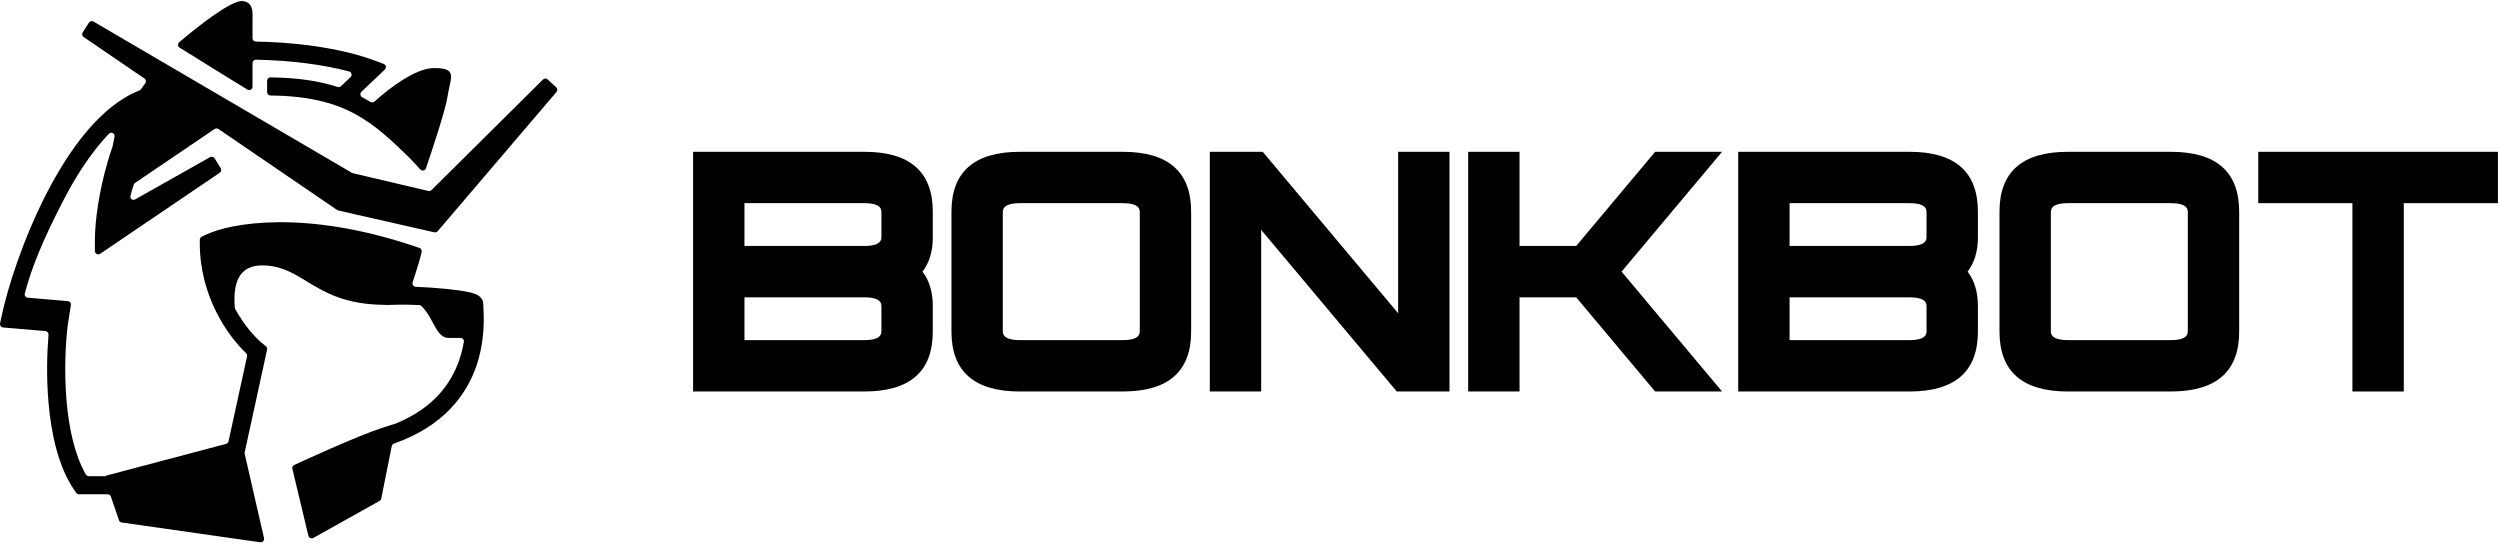
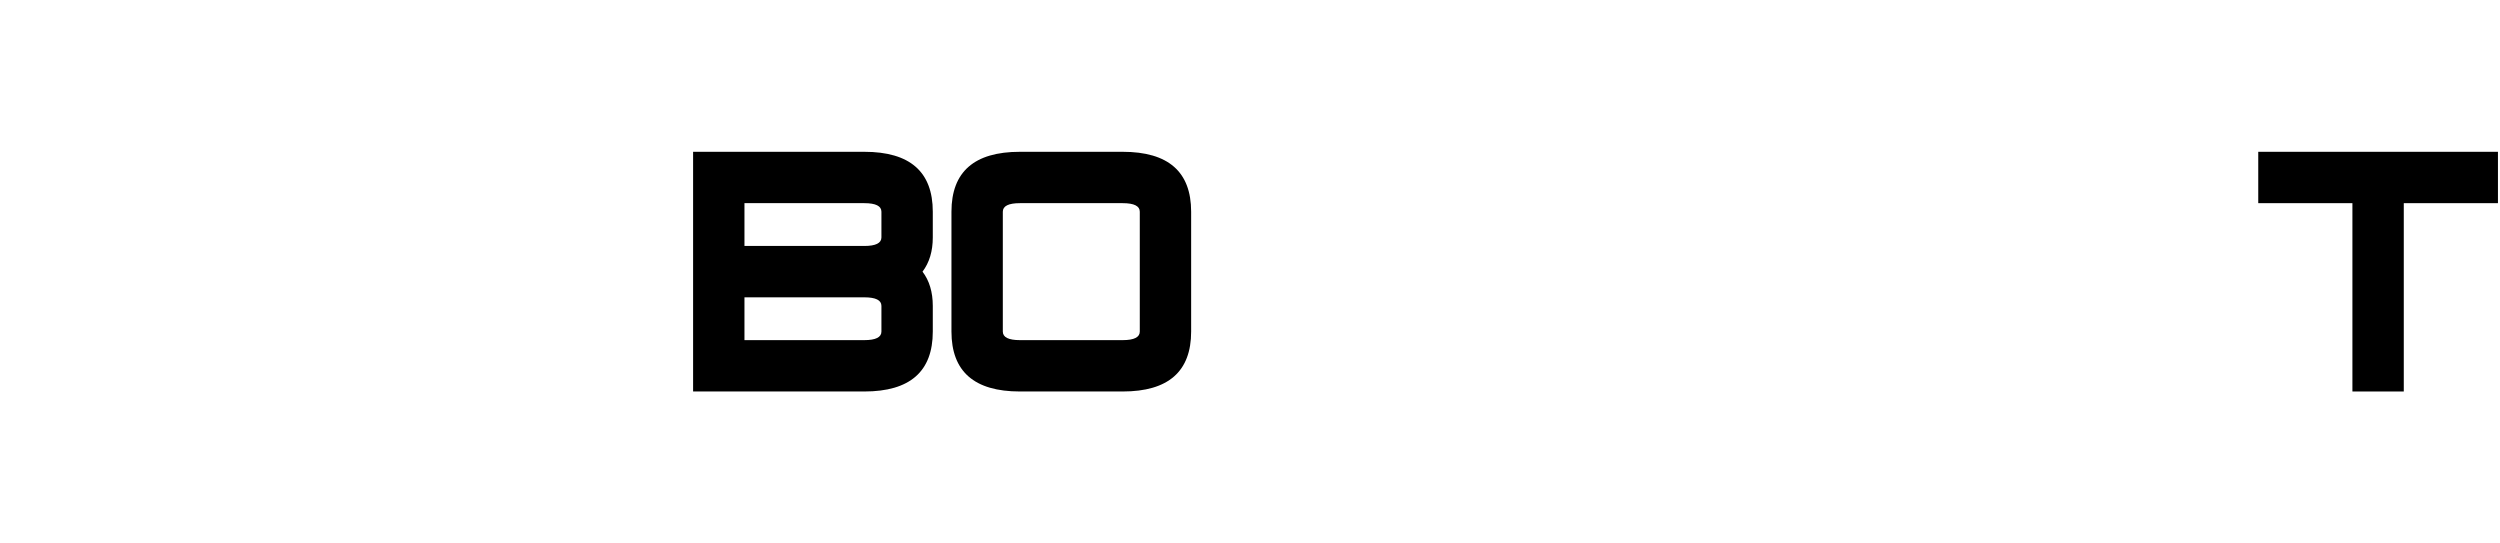
<svg xmlns="http://www.w3.org/2000/svg" width="1178" height="256" viewBox="0 0 1178 256" fill="none">
-   <path fill-rule="evenodd" clip-rule="evenodd" d="M114.296 0.489C109.167 -0.069 93.188 12.417 84.446 19.899C83.629 20.599 83.731 21.883 84.644 22.452C93.722 28.104 109.38 37.831 116.571 42.221C117.635 42.871 118.985 42.1 118.985 40.854V29.721C118.985 28.828 119.716 28.108 120.609 28.125C137.692 28.449 152.772 30.555 164.514 33.677C165.709 33.995 166.073 35.491 165.177 36.342L160.685 40.607C160.254 41.016 159.632 41.152 159.066 40.97C150.353 38.16 140.15 36.591 127.468 36.47C126.582 36.461 125.862 37.179 125.862 38.064V43.391C125.862 44.275 126.582 44.992 127.468 45C145.677 45.184 157.779 48.51 167.589 53.868C176.843 58.923 184.292 65.892 193.114 74.533L198.04 79.828C198.866 80.716 200.34 80.407 200.729 79.259C204.068 69.417 210.065 51.325 210.952 45.124C211.184 43.499 211.517 42.008 211.818 40.66C213.085 34.98 213.781 31.862 203.979 32.107C196.012 32.306 184.124 40.864 176.49 47.83C175.952 48.322 175.154 48.397 174.53 48.02C173.6 47.457 172.654 46.912 171.689 46.385C171.364 46.208 171.038 46.032 170.71 45.86C169.72 45.338 169.513 43.996 170.324 43.226L181.325 32.78C182.182 31.965 181.891 30.535 180.784 30.12L176.801 28.624C163.109 23.485 143.341 20.006 120.572 19.592C119.693 19.576 118.985 18.863 118.985 17.985V9.255C118.985 8.987 118.993 8.687 119.002 8.365C119.079 5.547 119.202 1.022 114.296 0.489ZM39.425 17.449C38.711 16.962 38.512 15.998 38.975 15.269L41.886 10.682C42.349 9.953 43.306 9.721 44.052 10.158L165.823 81.436C165.961 81.517 166.111 81.577 166.267 81.614L201.84 89.972C202.379 90.098 202.945 89.938 203.338 89.549L255.85 37.477C256.46 36.872 257.44 36.855 258.071 37.439L262.074 41.143C262.705 41.727 262.763 42.703 262.205 43.357L206.239 108.944C205.852 109.397 205.244 109.599 204.662 109.467L159.416 99.192C159.22 99.148 159.033 99.067 158.867 98.953L102.936 60.787C102.391 60.416 101.675 60.415 101.13 60.784L63.667 86.168C63.387 86.358 63.174 86.631 63.062 86.95C62.965 87.224 62.871 87.497 62.779 87.769C62.234 89.392 61.797 90.935 61.469 92.39C61.18 93.673 62.54 94.603 63.688 93.956L98.963 74.061C99.713 73.638 100.662 73.881 101.116 74.611L103.992 79.241C104.445 79.971 104.241 80.929 103.529 81.411L47.221 119.564C46.156 120.286 44.715 119.523 44.716 118.238L44.719 113.208C44.725 104.146 46.605 90.285 50.776 76.079C51.458 73.759 52.203 71.417 53.017 69.075C53.044 68.998 53.065 68.919 53.079 68.84C53.345 67.407 53.638 65.948 53.961 64.469C54.297 62.923 52.481 61.862 51.38 63C50.174 64.246 48.981 65.561 47.802 66.939C41.057 74.819 34.95 84.55 29.636 94.854C20.593 112.387 15.056 125.425 11.68 138.309C11.43 139.261 12.107 140.201 13.089 140.284L31.959 141.881C32.887 141.959 33.553 142.807 33.408 143.726L31.977 152.8C30.911 161.066 30.149 174.814 31.366 188.918C32.482 201.864 35.222 214.536 40.472 223.601C40.752 224.086 41.274 224.375 41.834 224.375H49.87C49.942 224.375 49.995 224.307 49.976 224.237V224.237C49.961 224.178 49.996 224.118 50.055 224.102L106.524 209.165C107.106 209.012 107.553 208.545 107.681 207.958L116.414 167.911C116.535 167.354 116.354 166.78 115.941 166.387C107.218 158.073 94.142 139.548 94.142 114.644V112.989C94.142 112.379 94.489 111.822 95.036 111.552L96.522 110.819C108.585 104.869 143.97 98.735 195.304 116.031L197.636 116.816C198.428 117.083 198.882 117.913 198.679 118.722L198.083 121.106C197.414 123.777 195.928 128.506 194.43 133.019C194.091 134.042 194.833 135.104 195.911 135.146C200.44 135.318 205.496 135.657 210.053 136.107C213.895 136.487 217.516 136.959 220.232 137.509C221.559 137.777 222.865 138.102 223.919 138.515C224.422 138.712 225.121 139.026 225.769 139.522C226.298 139.928 227.722 141.174 227.722 143.337C227.722 143.643 227.748 144.13 227.783 144.777V144.778V144.778C228.014 149.064 228.621 160.358 224.481 172.41C219.763 186.147 208.988 200.824 185.651 209.007C185.111 209.196 184.701 209.655 184.589 210.216L179.636 234.946C179.544 235.405 179.256 235.8 178.847 236.029L147.661 253.472C146.733 253.992 145.564 253.481 145.317 252.447L137.777 220.92C137.6 220.178 137.971 219.415 138.664 219.094L140.646 218.179L140.963 218.033L141.859 217.622C142.636 217.266 143.756 216.755 145.136 216.13C147.894 214.881 151.691 213.177 155.843 211.359C164.071 207.755 173.942 203.592 179.816 201.705L186.571 199.534C204.66 192.11 212.731 180.325 216.401 169.643C217.423 166.667 218.111 163.772 218.567 161.047C218.727 160.091 217.977 159.236 217.005 159.236H211.412C207.826 159.236 206.018 155.886 203.922 152C202.486 149.338 200.914 146.425 198.541 144.163C198.277 143.911 197.928 143.772 197.563 143.754C193.84 143.578 190.409 143.508 187.86 143.569L181.678 143.718C181.661 143.718 181.649 143.702 181.655 143.686V143.686C181.66 143.67 181.648 143.654 181.632 143.654C162.622 143.578 152.971 137.705 144.536 132.573C138.646 128.989 133.349 125.767 125.873 125.131C111.534 123.913 109.847 134.588 110.65 145.01C110.667 145.233 110.732 145.451 110.841 145.647C115.285 153.683 120.561 159.378 123.986 162.102L125.283 163.134C125.76 163.514 125.981 164.132 125.851 164.728L115.293 213.145C115.243 213.375 115.244 213.614 115.297 213.844L124.414 253.569C124.665 254.665 123.738 255.672 122.623 255.513L57.362 246.203C56.766 246.118 56.267 245.707 56.072 245.137L52.243 233.988C52.021 233.341 51.411 232.906 50.726 232.906H37.216C36.69 232.906 36.197 232.648 35.897 232.216L35.102 231.068C27.461 220.048 24.117 204.296 22.854 189.651C21.839 177.885 22.133 166.384 22.868 157.746C22.943 156.858 22.287 156.074 21.398 155.999L1.469 154.312C0.51 154.231 -0.162 153.33 0.034 152.389L0.649 149.445C3.574 135.441 11.04 112.277 22.041 90.948C27.547 80.271 34.002 69.932 41.308 61.397C48.443 53.06 56.582 46.22 65.662 42.63C65.961 42.511 66.22 42.309 66.406 42.046C67.057 41.123 67.725 40.218 68.411 39.333C68.986 38.592 68.83 37.515 68.055 36.986L39.425 17.449Z" fill="black" />
  <path d="M326.588 71.529H407.261C428.773 71.529 439.53 80.941 439.53 99.765V111.865C439.53 118.373 437.916 123.751 434.689 128C437.916 132.249 439.53 137.627 439.53 144.134V156.235C439.53 175.059 428.773 184.47 407.261 184.47H326.588V71.529ZM350.79 140.101V160.269H407.261C412.639 160.269 415.328 158.924 415.328 156.235V144.134C415.328 141.445 412.639 140.101 407.261 140.101H350.79ZM350.79 95.731V115.899H407.261C412.639 115.899 415.328 114.555 415.328 111.865V99.765C415.328 97.076 412.639 95.731 407.261 95.731H350.79Z" fill="black" />
  <path d="M528.998 95.731H480.595C475.217 95.731 472.528 97.076 472.528 99.765V156.235C472.528 158.924 475.217 160.269 480.595 160.269H528.998C534.376 160.269 537.066 158.924 537.066 156.235V99.765C537.066 97.076 534.376 95.731 528.998 95.731ZM480.595 71.529H528.998C550.511 71.529 561.267 80.941 561.267 99.765V156.235C561.267 175.059 550.511 184.47 528.998 184.47H480.595C459.082 184.47 448.326 175.059 448.326 156.235V99.765C448.326 80.941 459.082 71.529 480.595 71.529Z" fill="black" />
-   <path d="M594.265 108.316V184.47H570.064V71.529H594.991L658.803 147.603V71.529H683.005V184.47H658.158L594.265 108.316Z" fill="black" />
-   <path d="M716.003 140.101V184.47H691.801V71.529H716.003V115.899H742.706L779.895 71.529H811.438L764.084 128L811.438 184.47H779.895L742.706 140.101H716.003Z" fill="black" />
-   <path d="M819.046 71.529H899.719C921.231 71.529 931.987 80.941 931.987 99.765V111.865C931.987 118.373 930.374 123.751 927.147 128C930.374 132.249 931.987 137.627 931.987 144.134V156.235C931.987 175.059 921.231 184.47 899.719 184.47H819.046V71.529ZM843.248 140.101V160.269H899.719C905.097 160.269 907.786 158.924 907.786 156.235V144.134C907.786 141.445 905.097 140.101 899.719 140.101H843.248ZM843.248 95.731V115.899H899.719C905.097 115.899 907.786 114.555 907.786 111.865V99.765C907.786 97.076 905.097 95.731 899.719 95.731H843.248Z" fill="black" />
-   <path d="M1022.83 95.731H974.43C969.052 95.731 966.362 97.076 966.362 99.765V156.235C966.362 158.924 969.052 160.269 974.43 160.269H1022.83C1028.21 160.269 1030.9 158.924 1030.9 156.235V99.765C1030.9 97.076 1028.21 95.731 1022.83 95.731ZM974.43 71.529H1022.83C1044.35 71.529 1055.1 80.941 1055.1 99.765V156.235C1055.1 175.059 1044.35 184.47 1022.83 184.47H974.43C952.917 184.47 942.161 175.059 942.161 156.235V99.765C942.161 80.941 952.917 71.529 974.43 71.529Z" fill="black" />
  <path d="M1132.66 95.731V184.47H1108.46V95.731H1064.09V71.529H1177.03V95.731H1132.66Z" fill="black" />
</svg>